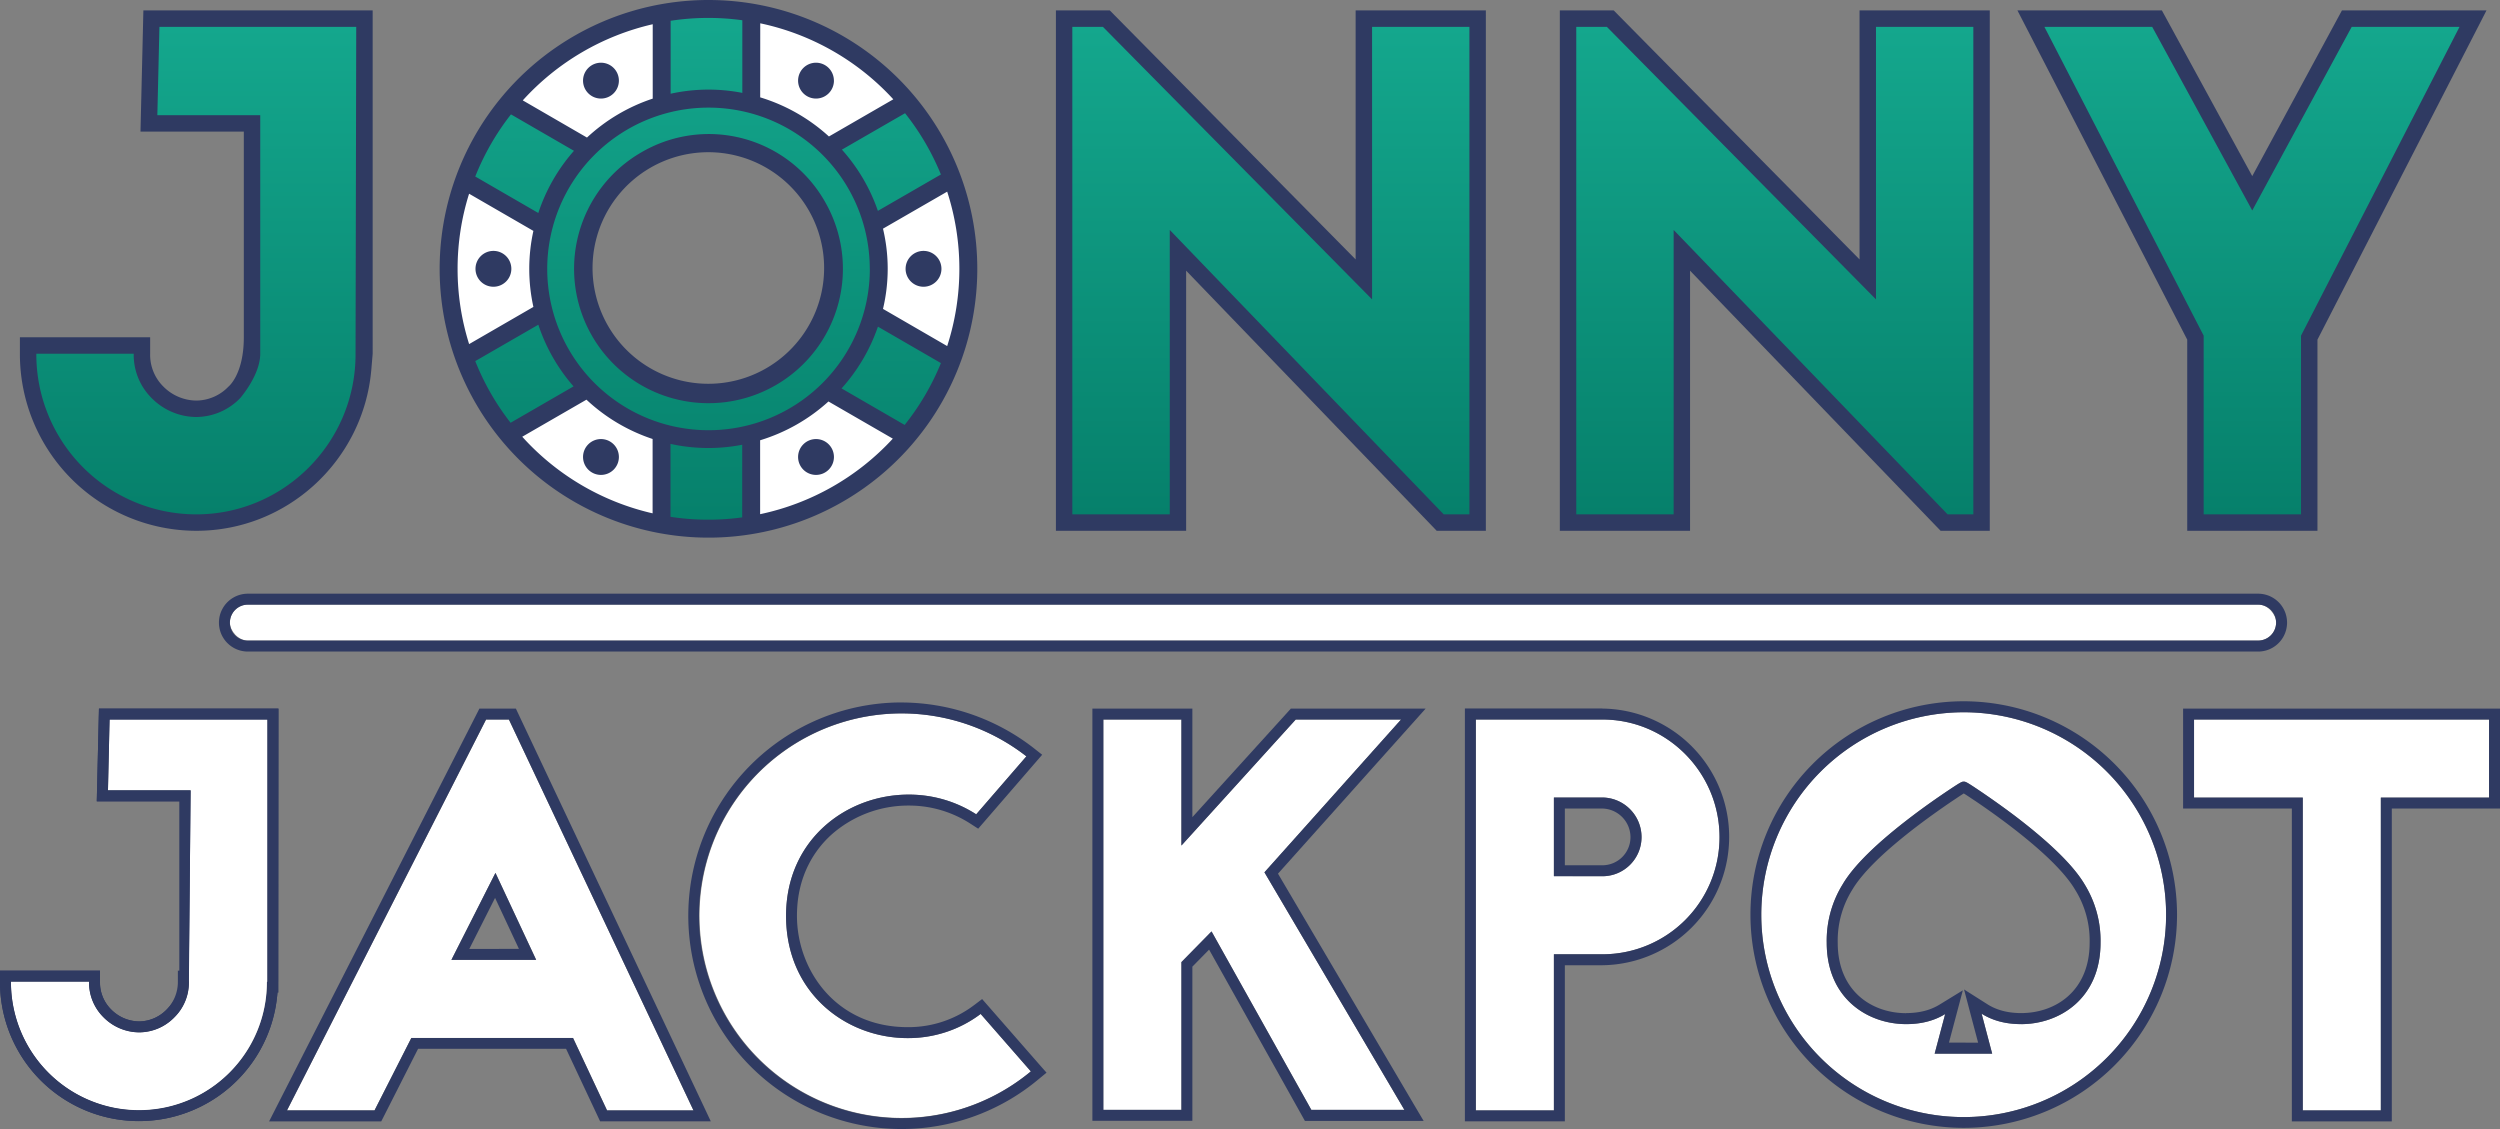
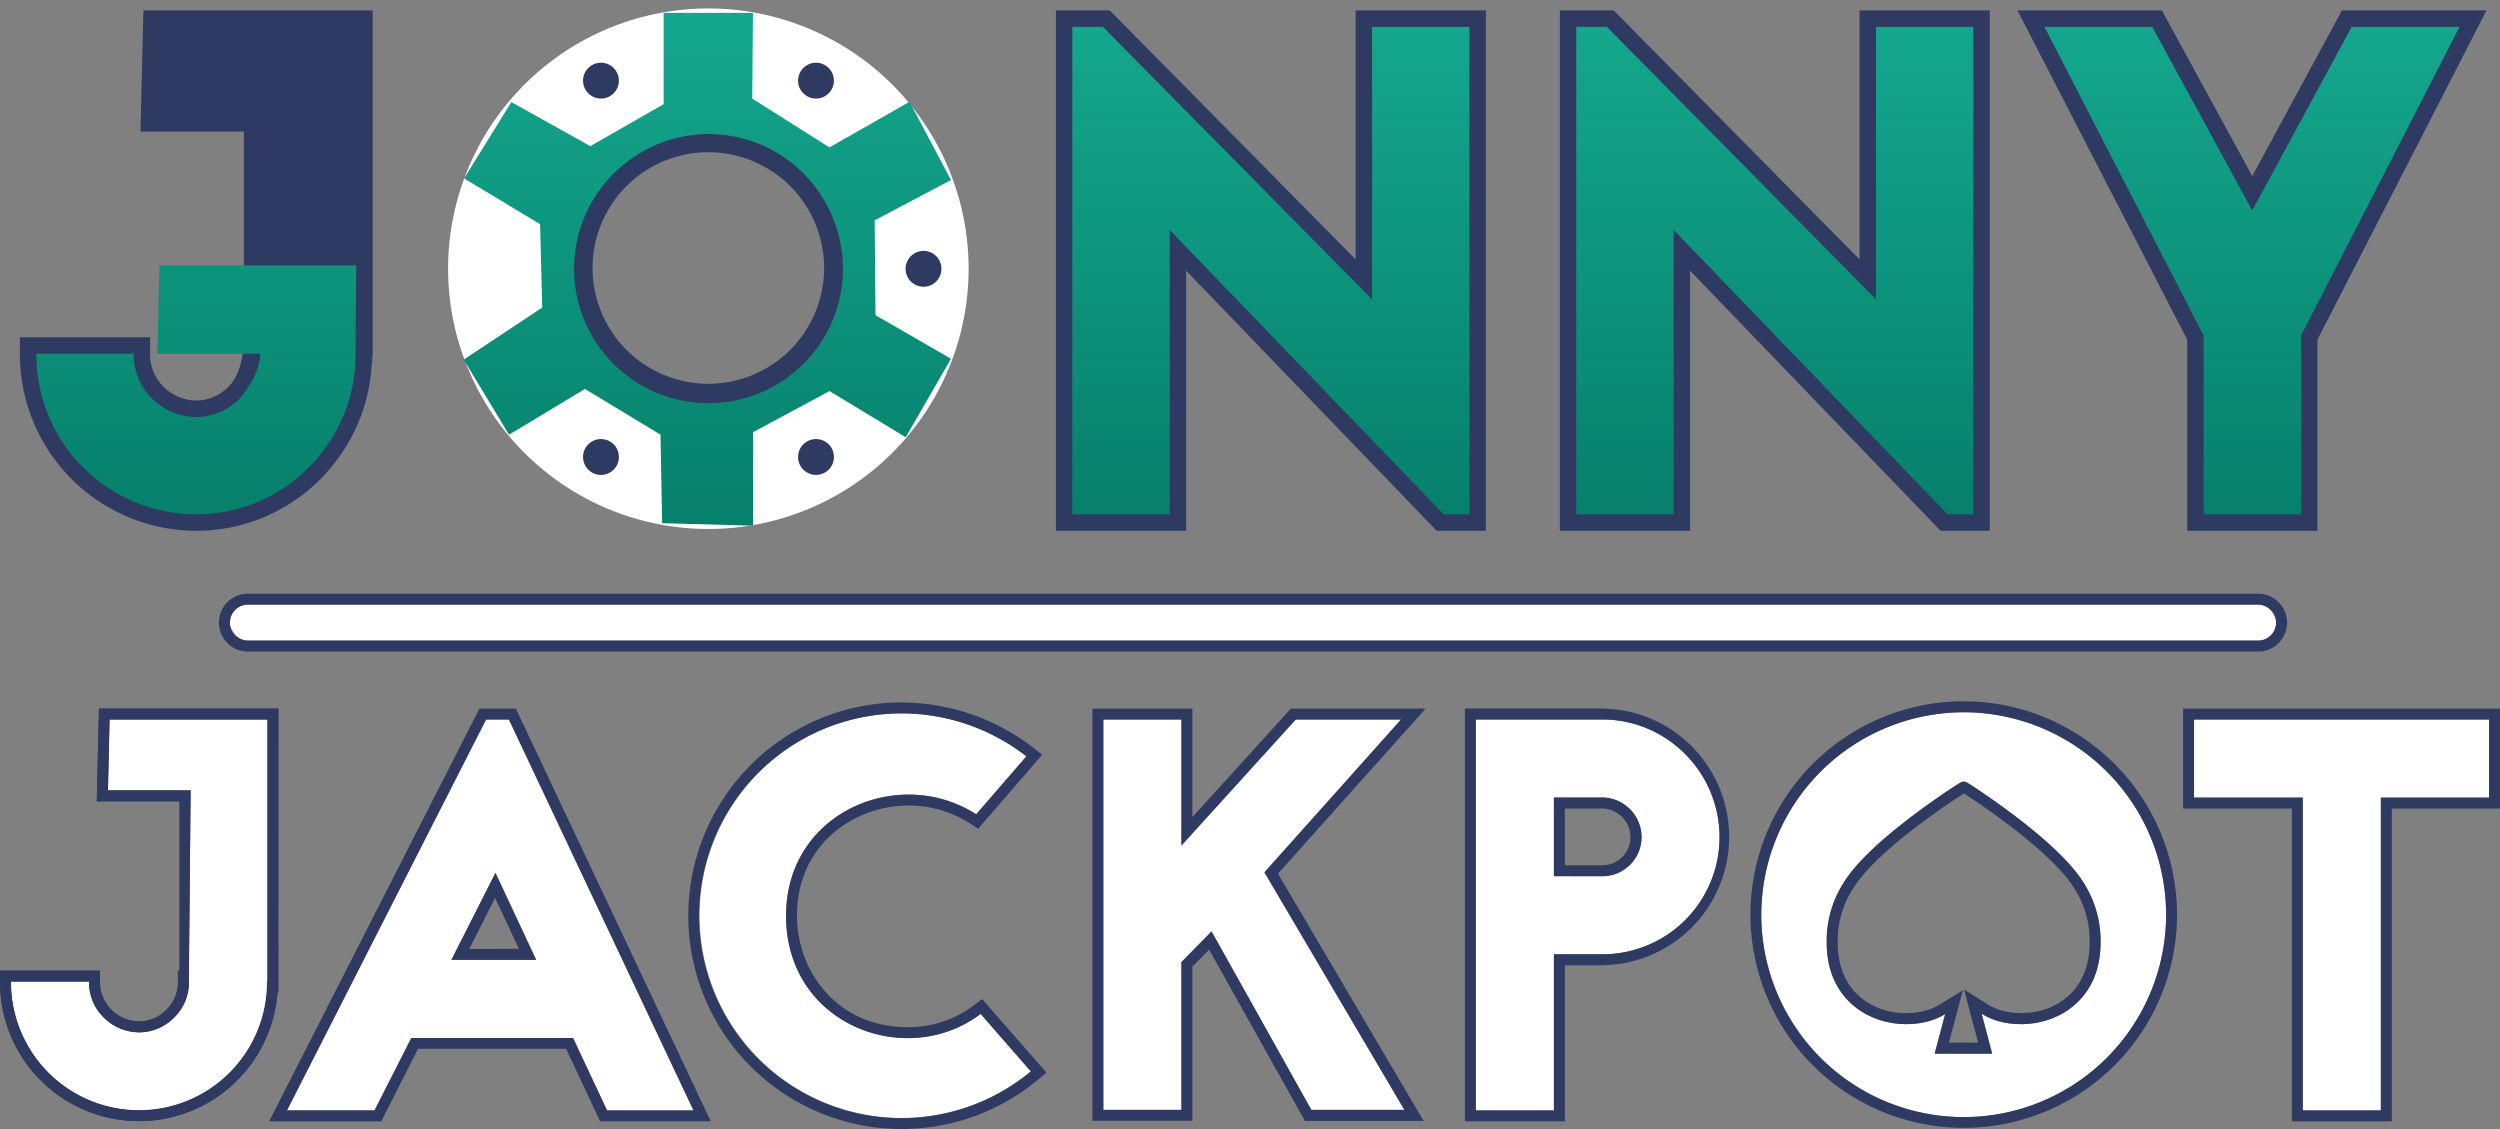
<svg xmlns="http://www.w3.org/2000/svg" xmlns:xlink="http://www.w3.org/1999/xlink" viewBox="0 0 1277.61 577.06">
  <rect x="0" y="0" width="1277.61" height="577.06" fill="#808080" stroke="none" />
  <defs>
    <linearGradient id="linear-gradient" x1="100.31" y1="262.86" x2="100.31" y2="13.73" gradientUnits="userSpaceOnUse">
      <stop offset="0" stop-color="#06806b" />
      <stop offset="1" stop-color="#14a78d" />
    </linearGradient>
    <linearGradient id="linear-gradient-2" x1="649.48" y1="262.86" x2="649.48" y2="13.73" xlink:href="#linear-gradient" />
    <linearGradient id="linear-gradient-3" x1="907" y1="262.86" x2="907" y2="13.73" xlink:href="#linear-gradient" />
    <linearGradient id="linear-gradient-4" x1="1150.84" y1="262.86" x2="1150.84" y2="13.73" xlink:href="#linear-gradient" />
    <linearGradient id="linear-gradient-5" x1="361.48" y1="268.65" x2="361.48" y2="6.59" xlink:href="#linear-gradient" />
  </defs>
  <title>Asset 1</title>
  <g id="Layer_2" data-name="Layer 2">
    <g id="Logo">
      <path d="M116.76,197.57a23,23,0,0,1-16.45,7.14,24,24,0,0,1-16.8-7.14,22.77,22.77,0,0,1-6.78-16.45v-8.76H10.17v8.76a90.25,90.25,0,0,0,90.14,90.14c46.81,0,85.36-36.15,89.43-82.1l.71-8.4V5.33H73.27l-.19,8.21L72,58.67l-.2,8.6h52.8V172.36C124.61,191.39,116.76,197.57,116.76,197.57Z" style="fill:#2f3a62" />
      <path d="M759.34,5.33H692.79V132.58L569.63,7.83l-2.46-2.5H539.62V271.26h66.55V138.33L731.75,268.69l2.47,2.57h25.12V5.33Z" style="fill:#2f3a62" />
      <path d="M1016.86,5.33H950.31V132.58L827.15,7.83l-2.46-2.5H797.14V271.26h66.55V138.33L989.26,268.69l2.48,2.57h25.12V5.33Z" style="fill:#2f3a62" />
      <path d="M1270.67,5.33h-73.84l-2.38,4.4L1151,90,1107.21,9.71l-2.39-4.38H1031l6.32,12.25,80.45,156v97.7h66.55v-97.7l80.1-156,6.28-12.24Z" style="fill:#2f3a62" />
-       <path d="M181.7,181.12c0,45.13-36.61,81.74-81.39,81.74a81.76,81.76,0,0,1-81.74-81.74v-.36H68.33v.36a31.16,31.16,0,0,0,9.24,22.39,32.31,32.31,0,0,0,22.74,9.6,31.51,31.51,0,0,0,22.39-9.6S133,191.77,133,180.76V58.87H80.41l1.07-45.14H182.05Z" style="fill:url(#linear-gradient)" />
+       <path d="M181.7,181.12c0,45.13-36.61,81.74-81.39,81.74a81.76,81.76,0,0,1-81.74-81.74v-.36H68.33v.36a31.16,31.16,0,0,0,9.24,22.39,32.31,32.31,0,0,0,22.74,9.6,31.51,31.51,0,0,0,22.39-9.6S133,191.77,133,180.76H80.41l1.07-45.14H182.05Z" style="fill:url(#linear-gradient)" />
      <path d="M737.8,262.86l-140-145.35V262.86H548V13.73h15.64L701.19,153V13.73h49.75V262.86Z" style="fill:url(#linear-gradient-2)" />
      <path d="M995.31,262.86l-140-145.35V262.86H805.54V13.73h15.64L958.71,153V13.73h49.75V262.86Z" style="fill:url(#linear-gradient-3)" />
      <path d="M1256.92,13.73l-81,157.8v91.33h-49.75V171.53l-81.39-157.8h55.09L1151,107.56l50.82-93.83Z" style="fill:url(#linear-gradient-4)" />
      <rect x="117.49" y="308.96" width="1045.71" height="18.38" rx="9.19" style="fill:#fff" />
      <path d="M1154,309a9.19,9.19,0,1,1,0,18.38H126.68a9.19,9.19,0,0,1,0-18.38H1154m0-5.6H126.68a14.79,14.79,0,0,0,0,29.58H1154a14.79,14.79,0,0,0,0-29.58Z" style="fill:#2f3a62" />
      <path d="M136.69,367.71V501.65h-.29v.28a65.4,65.4,0,1,1-130.8,0v-.28H45.5v.28a25,25,0,0,0,7.4,17.95,25.91,25.91,0,0,0,18.24,7.7,25.27,25.27,0,0,0,18-7.7,25,25,0,0,0,7.4-17.95v-.28h.86V403.9H55.18L56,367.71h80.65m5.6-5.6H50.57l-.13,5.47-.85,36.19-.14,5.73H91.76v86.55H90.9v5.88A20.18,20.18,0,0,1,71.14,522a20.43,20.43,0,0,1-14.28-6.06,19.38,19.38,0,0,1-5.76-14v-5.88H0v5.88a71,71,0,0,0,141.8,5.32h.49V362.11Z" style="fill:#2f3a62" />
      <path d="M136.4,501.93a65.4,65.4,0,1,1-130.8,0v-.28H45.5v.28a25,25,0,0,0,7.4,17.95,25.91,25.91,0,0,0,18.24,7.7,25.27,25.27,0,0,0,18-7.7,25,25,0,0,0,7.4-17.95l0-.34-.1-.28,1-97.41H55.18L56,367.71h80.65V501.65" style="fill:#fff" />
      <path d="M136.69,367.71V502.14c0,36.19-29.64,65.33-65.55,65.33A65.55,65.55,0,0,1,5.6,501.93v-.28H45.5v.28a25,25,0,0,0,7.4,17.95,25.91,25.91,0,0,0,18.24,7.7,25.27,25.27,0,0,0,18-7.7,25,25,0,0,0,7.4-17.95v-.28h0l.86-97.75H55.18L56,367.71h80.65M91.9,501.93c0,5.38-3,10.22-6.76,14a19.52,19.52,0,0,1-14,6.06,20.43,20.43,0,0,1-14.28-6.06,19.38,19.38,0,0,1-5.76-14v-5.88H0v5.88a71,71,0,0,0,141.8,5.32h0l.29-5.69.2-133.85v-5.6H50.57l-.13,5.47-.85,36.19-.14,5.73H91.76v86.55Z" style="fill:#2f3a62" />
      <path d="M292.85,530.43H210.21l-18.81,37H146.66L248.4,367.71h11.68l94.33,199.76H310.23ZM274,490.53l-20.8-44.45-22.51,44.45Z" style="fill:#fff" />
      <path d="M260.08,367.71l94.33,199.76H310.23l-17.38-37H210.21l-18.81,37H146.66L248.4,367.71h11.68M230.73,490.53H274l-20.8-44.45-22.51,44.45m32.9-128.42H245l-1.55,3.06L141.67,564.93l-4.14,8.14h57.31L196.4,570l17.25-34h75.64l15.88,33.82,1.51,3.22h56.56l-3.77-8L265.14,365.32l-1.51-3.21ZM239.84,484.93,253,458.86l12.2,26.07Z" style="fill:#2f3a62" />
      <path d="M498.88,416.15c-38.75-25.07-97.17-1.7-97.17,51.87,0,56.14,61.84,78.65,99.45,50.15l25.65,29.36a103.36,103.36,0,1,1-2.28-161Z" style="fill:#fff" />
      <path d="M460.7,364.58a104.19,104.19,0,0,1,63.83,21.94l-25.65,29.63a63.38,63.38,0,0,0-34.52-10.07c-31.76,0-62.65,23-62.65,61.94,0,39.63,30.82,62.5,62.17,62.5a61.47,61.47,0,0,0,37.28-12.35l25.65,29.36A103.43,103.43,0,1,1,460.7,364.58m0-5.6a109,109,0,1,0,69.68,192.86l4.44-3.66L531,543.84l-25.65-29.35-3.44-3.93-4.16,3.15a55.58,55.58,0,0,1-33.9,11.21c-36.74,0-56.57-29.31-56.57-56.9,0-21,9.56-34.15,17.58-41.43a59.22,59.22,0,0,1,39.47-14.91,57.74,57.74,0,0,1,31.48,9.18l4.09,2.64,3.19-3.68,25.64-29.64,3.87-4.47L528,382.09A110.46,110.46,0,0,0,460.7,359Z" style="fill:#2f3a62" />
      <path d="M619.14,476l-15.39,15.67v75.52h-39.9V367.71h39.9v64.4l58.42-64.4H716l-69.82,78.08,71.53,121.4H670.15Z" style="fill:#fff" />
      <path d="M716,367.71l-69.82,78.08,71.53,121.4H670.15l-51-91.19-15.39,15.67v75.52h-39.9V367.71h39.9v64.4l58.42-64.4H716m12.52-5.6H659.69L658,364,609.35,417.6V362.11H558.26V572.79h51.09V494l8.55-8.71,47.36,84.67,1.6,2.87h60.68l-5-8.44L653.11,446.48l67.09-75,8.35-9.33Z" style="fill:#2f3a62" />
      <path d="M818.9,367.71c33.06,0,59.85,27.07,59.85,60.13a59.83,59.83,0,0,1-59.85,59.84H794.11v79.79H754.22V367.71Zm0,80.08a20,20,0,0,0,20-20,20.25,20.25,0,0,0-20-20.23H794.11v40.18Z" style="fill:#fff" />
      <path d="M818.9,367.71c33.06,0,59.85,27.07,59.85,60.13a59.83,59.83,0,0,1-59.85,59.84H794.11v79.79H754.22V367.71H818.9m-24.79,80.08H818.9a20,20,0,0,0,20-20,20.25,20.25,0,0,0-20-20.23H794.11v40.18m24.79-85.68H748.62v211h51.09V493.28H818.9a65.59,65.59,0,0,0,0-131.17ZM799.71,413.2H818.9a14.69,14.69,0,0,1,14.35,14.64,14.37,14.37,0,0,1-14.35,14.35H799.71v-29Z" style="fill:#2f3a62" />
      <path d="M1003.5,364A103.44,103.44,0,1,0,1107,467.44,103.61,103.61,0,0,0,1003.5,364Zm29.37,159.36c-8.76,0-15.31-2.26-20.18-5.34l5.4,20.44h-29.4l5.38-20.25c-4.85,3-11.31,5.15-19.91,5.15-19.57,0-40.63-13-40.63-41.6a54.73,54.73,0,0,1,8.18-29.88c5.6-9.52,17.47-21.13,35.19-34.6,6.92-5.27,13.3-9.66,17.42-12.46,8-5.38,8.26-5.38,9.24-5.38s1.2,0,9.24,5.41c4.11,2.8,10.47,7.22,17.41,12.48,17.7,13.5,29.51,25.12,35.09,34.55a54.87,54.87,0,0,1,8.17,29.88C1073.47,510.36,1052.44,523.38,1032.87,523.38Z" style="fill:#fff" />
      <path d="M1003.5,364A103.44,103.44,0,1,1,900.08,467.44,103.62,103.62,0,0,1,1003.5,364M974.16,523.38c8.6,0,15.06-2.18,19.91-5.15l-5.38,20.25h29.4l-5.4-20.44c4.87,3.08,11.42,5.34,20.18,5.34,19.57,0,40.6-13,40.6-41.6a54.87,54.87,0,0,0-8.17-29.88c-5.58-9.43-17.39-21-35.09-34.55-6.94-5.26-13.3-9.68-17.41-12.48-8-5.41-8.26-5.41-9.24-5.41s-1.2,0-9.24,5.38c-4.12,2.8-10.5,7.19-17.42,12.46-17.72,13.47-29.59,25.08-35.19,34.6a54.73,54.73,0,0,0-8.18,29.88c0,28.58,21.06,41.6,40.63,41.6m29.34-165a109,109,0,1,0,109.06,109,109.15,109.15,0,0,0-109.06-109ZM974.16,517.78c-17.43,0-35-11.13-35-36a49,49,0,0,1,7.39-27c5.2-8.82,16.55-19.92,33.77-33,6.61-5,12.65-9.21,17.18-12.29,1.55-1,4.42-3,6.08-4,1.67,1,4.55,3,6.12,4,6,4.08,11.78,8.22,17.16,12.31,17.13,13.06,28.46,24.15,33.64,32.93a49,49,0,0,1,7.4,27c0,24.87-17.58,36-35,36-6.7,0-12.49-1.5-17.19-4.48l-12-7.61,3.64,13.78,3.55,13.41H996l3.51-13.21,3.59-13.52-11.93,7.31c-4.68,2.87-10.4,4.32-17,4.32Z" style="fill:#2f3a62" />
      <path d="M1272,367.71v39.9h-55.29V567.47h-39.89V407.61h-55.57v-39.9Z" style="fill:#fff" />
      <path d="M1272,367.71v39.9h-55.29V567.47h-39.89V407.61h-55.57v-39.9H1272m5.6-5.6H1115.66V413.2h55.57V573.07h51.09V413.2h55.29V362.11Z" style="fill:#2f3a62" />
      <path d="M362,4.33a133,133,0,1,0,133,133A133,133,0,0,0,362,4.33Zm.09,198.9a65.86,65.86,0,1,1,65.86-65.86A65.86,65.86,0,0,1,362.07,203.23Z" style="fill:#fff" />
      <path d="M447,112.62,486,92,464.81,52,423.88,75.32,384.43,50.38l.36-43.79H339.15V53.23L301.69,74.68,261.32,52.17l-24.16,39L276,114.55l1.09,42.64-40.12,26.6,23.18,38.36,38.78-23.38,38.61,23.38.84,45.22,46.45,1.28V220.86l39.09-21,38.92,23.58L486,183.34l-38.58-22.28Zm-84,89.12a64.61,64.61,0,1,1,64.59-64.62A64.61,64.61,0,0,1,363,201.74Z" style="fill:url(#linear-gradient-5)" />
-       <path d="M362.07,0A137.38,137.38,0,1,0,499.44,137.37,137.38,137.38,0,0,0,362.07,0ZM462.52,57.86a128.08,128.08,0,0,1,18.32,31.31l-32.2,18.59a91.53,91.53,0,0,0-18.39-31.29Zm-18,79.51A82.43,82.43,0,1,1,362.07,55a82.42,82.42,0,0,1,82.42,82.42Zm-56-125.46a128.19,128.19,0,0,1,68,38.84l-32.9,19a91.43,91.43,0,0,0-35.13-20Zm-45.8-1.29a127.79,127.79,0,0,1,36.64-.27V47.47a89.92,89.92,0,0,0-36.64.43Zm-9.15,1.78v38a91.61,91.61,0,0,0-33.6,19.9l-32.81-19A128.31,128.31,0,0,1,333.51,12.4ZM261.13,58.45l32.19,18.62a91.13,91.13,0,0,0-18.22,31.78L242.88,90.21a128.16,128.16,0,0,1,18.25-31.76Zm-27.28,78.92A127.64,127.64,0,0,1,239.73,99l32.86,19a90.26,90.26,0,0,0,0,38.85l-32.85,19a127.68,127.68,0,0,1-5.89-38.42Zm27.09,78.68a128.11,128.11,0,0,1-18.06-31.51l32.23-18.6a91.4,91.4,0,0,0,18,31.52Zm72.57,46.29a128.26,128.26,0,0,1-66.62-39.15l32.81-18.94a91.54,91.54,0,0,0,33.81,20.09Zm45.79,2.06a127.08,127.08,0,0,1-36.64-.28V226.85a89.92,89.92,0,0,0,36.64.43Zm9.16-1.56V225a91.44,91.44,0,0,0,34.92-19.83l32.89,19a128.25,128.25,0,0,1-67.81,38.6Zm73.86-45.68L430.07,198.5a91.47,91.47,0,0,0,18.59-31.56l32.19,18.62a128,128,0,0,1-18.53,31.6Zm-11.07-59.3a88.61,88.61,0,0,0,0-41l32.8-18.92a128.08,128.08,0,0,1,0,78.92Z" style="fill:#2f3a62" />
      <path d="M421.55,103a68.23,68.23,0,0,0-93-25.6l-.8.46A68.69,68.69,0,1,0,421.55,103Zm-2.44,49.4a59.17,59.17,0,1,1-41.64-72.55,59.16,59.16,0,0,1,41.64,72.55Z" style="fill:#2f3a62" />
      <path d="M316.28,233.53a9.16,9.16,0,1,1-9.16-9.15,9.16,9.16,0,0,1,9.16,9.15Z" style="fill:#2f3a62" />
      <path d="M426.18,233.53a9.16,9.16,0,1,1-9.16-9.15,9.16,9.16,0,0,1,9.16,9.15Z" style="fill:#2f3a62" />
      <path d="M481.12,137.37a9.16,9.16,0,1,1-9.15-9.15,9.16,9.16,0,0,1,9.15,9.15Z" style="fill:#2f3a62" />
      <path d="M426.18,41.21A9.16,9.16,0,1,1,417,32.05a9.16,9.16,0,0,1,9.16,9.16Z" style="fill:#2f3a62" />
      <path d="M316.28,41.21a9.16,9.16,0,1,1-9.16-9.16,9.16,9.16,0,0,1,9.16,9.16Z" style="fill:#2f3a62" />
-       <path d="M261.32,137.37a9.16,9.16,0,1,1-9.15-9.15,9.15,9.15,0,0,1,9.15,9.15Z" style="fill:#2f3a62" />
    </g>
  </g>
</svg>